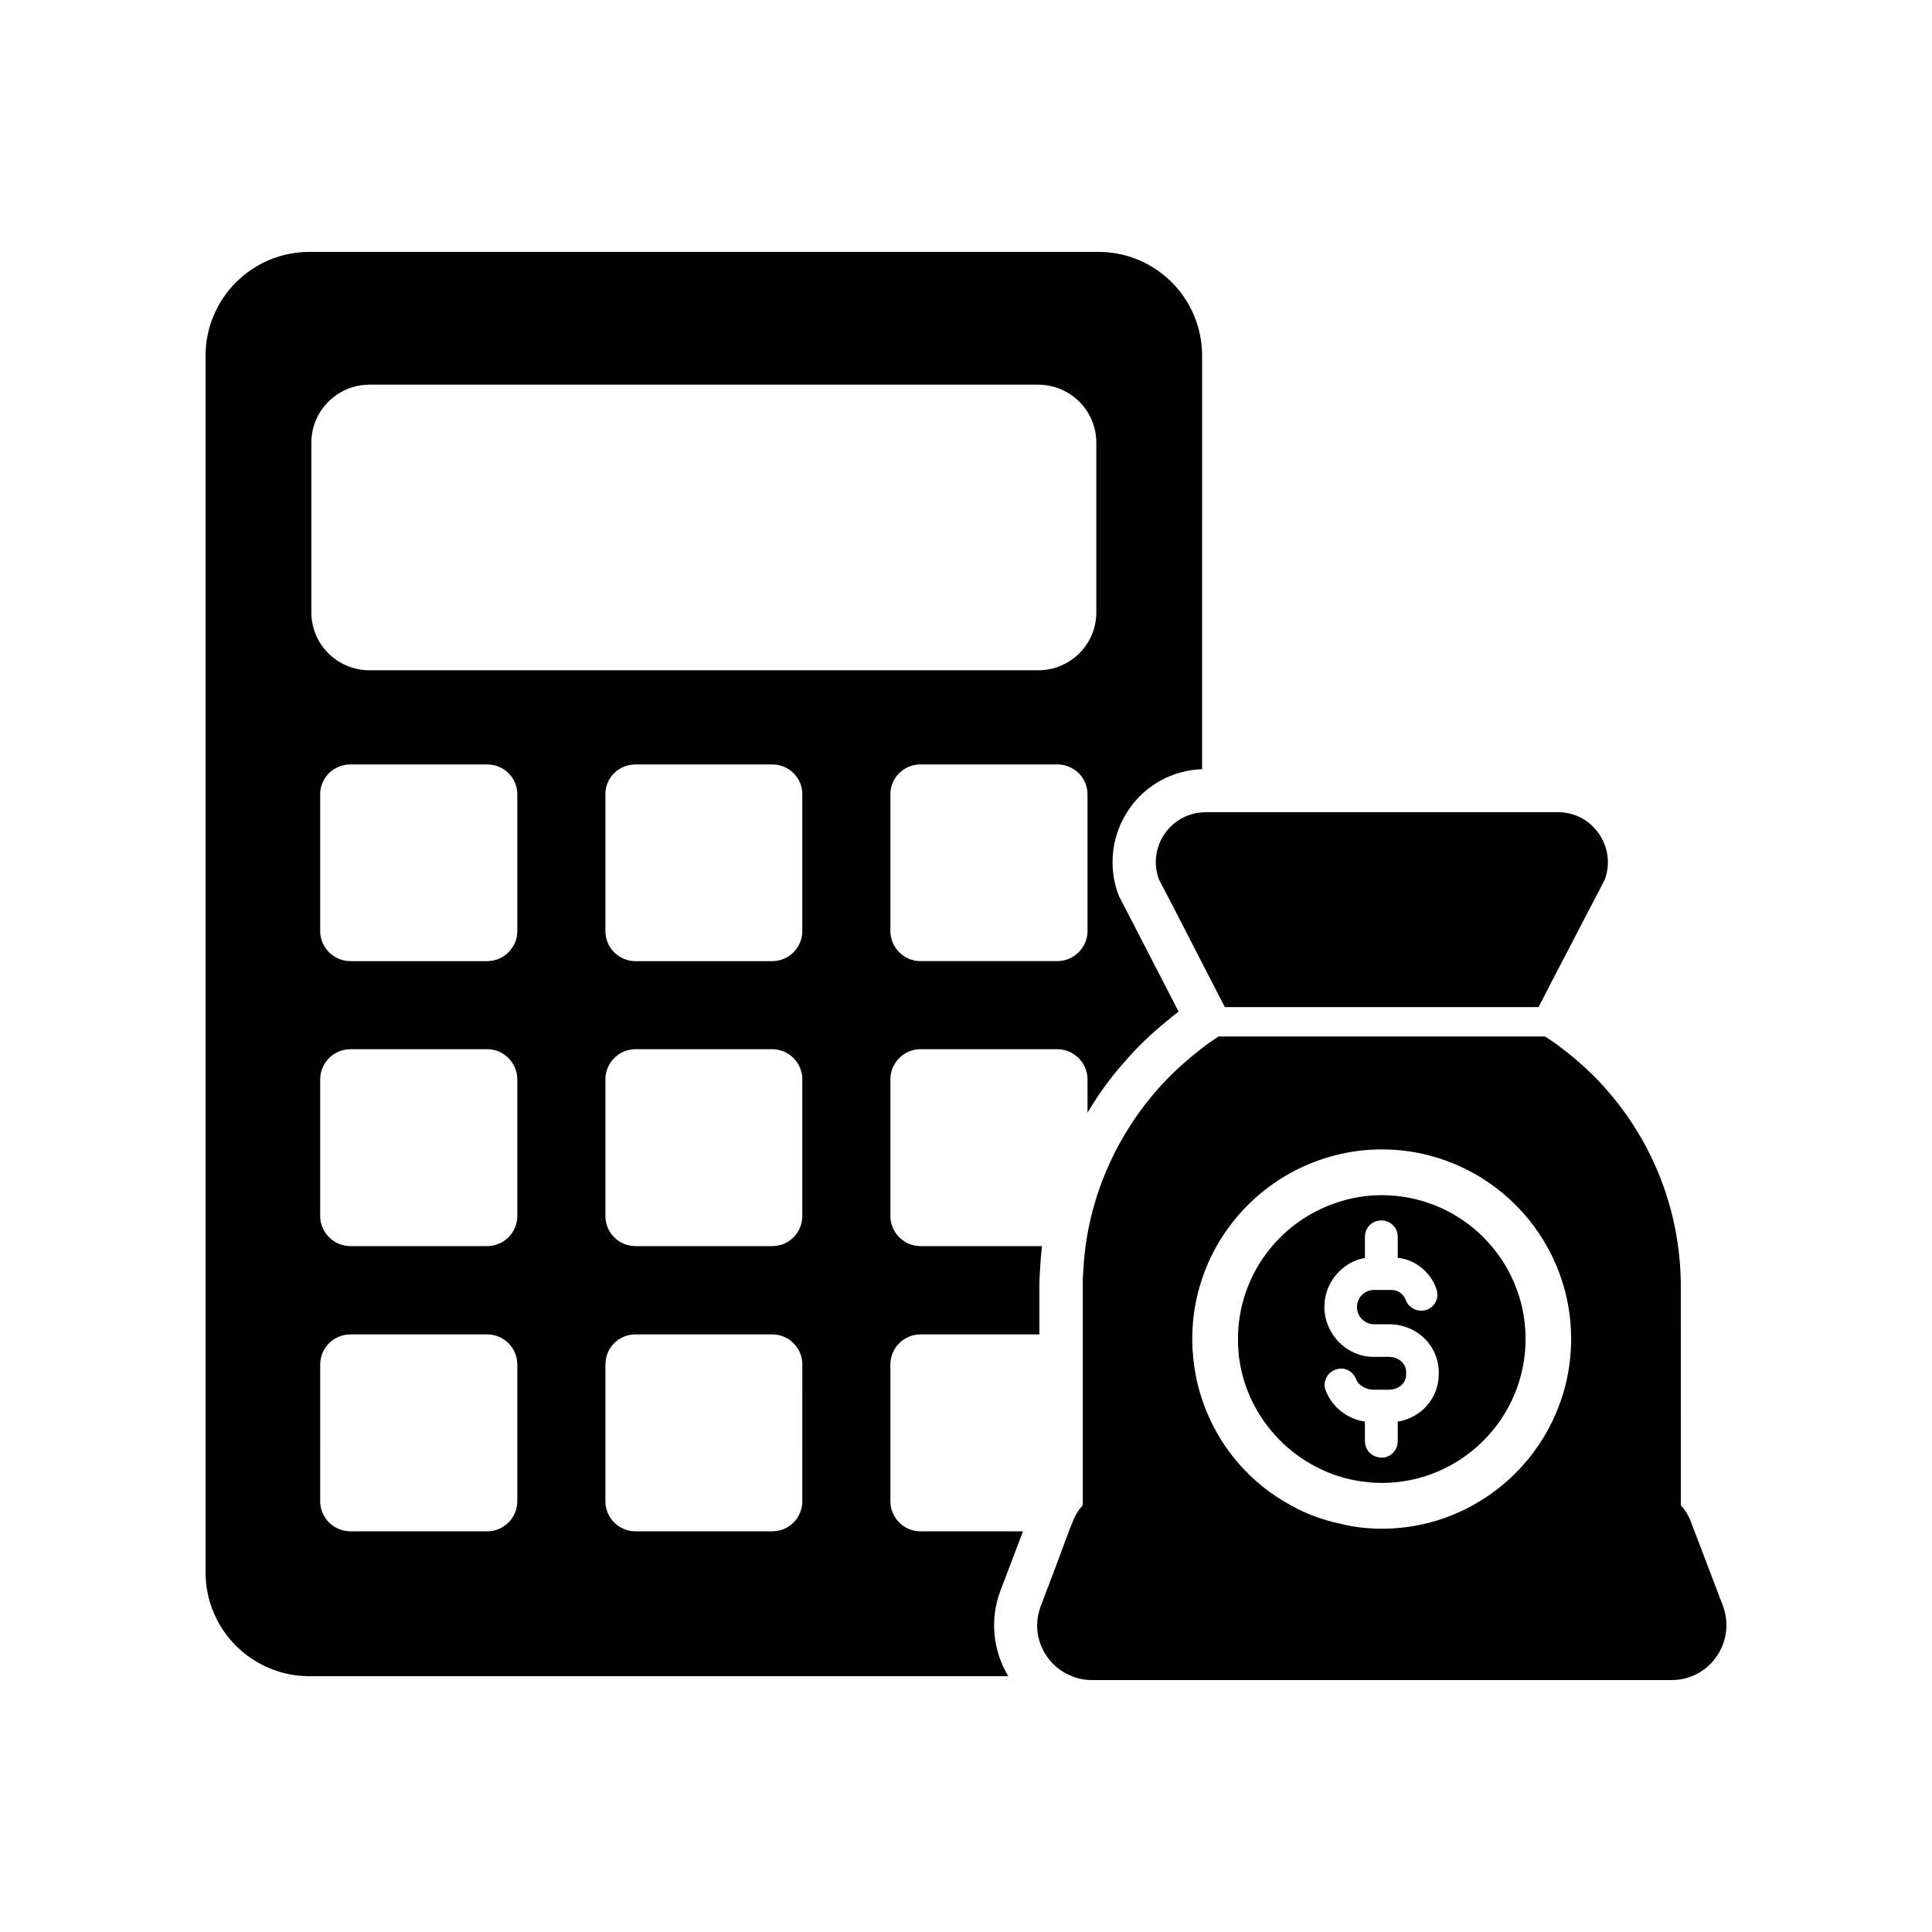
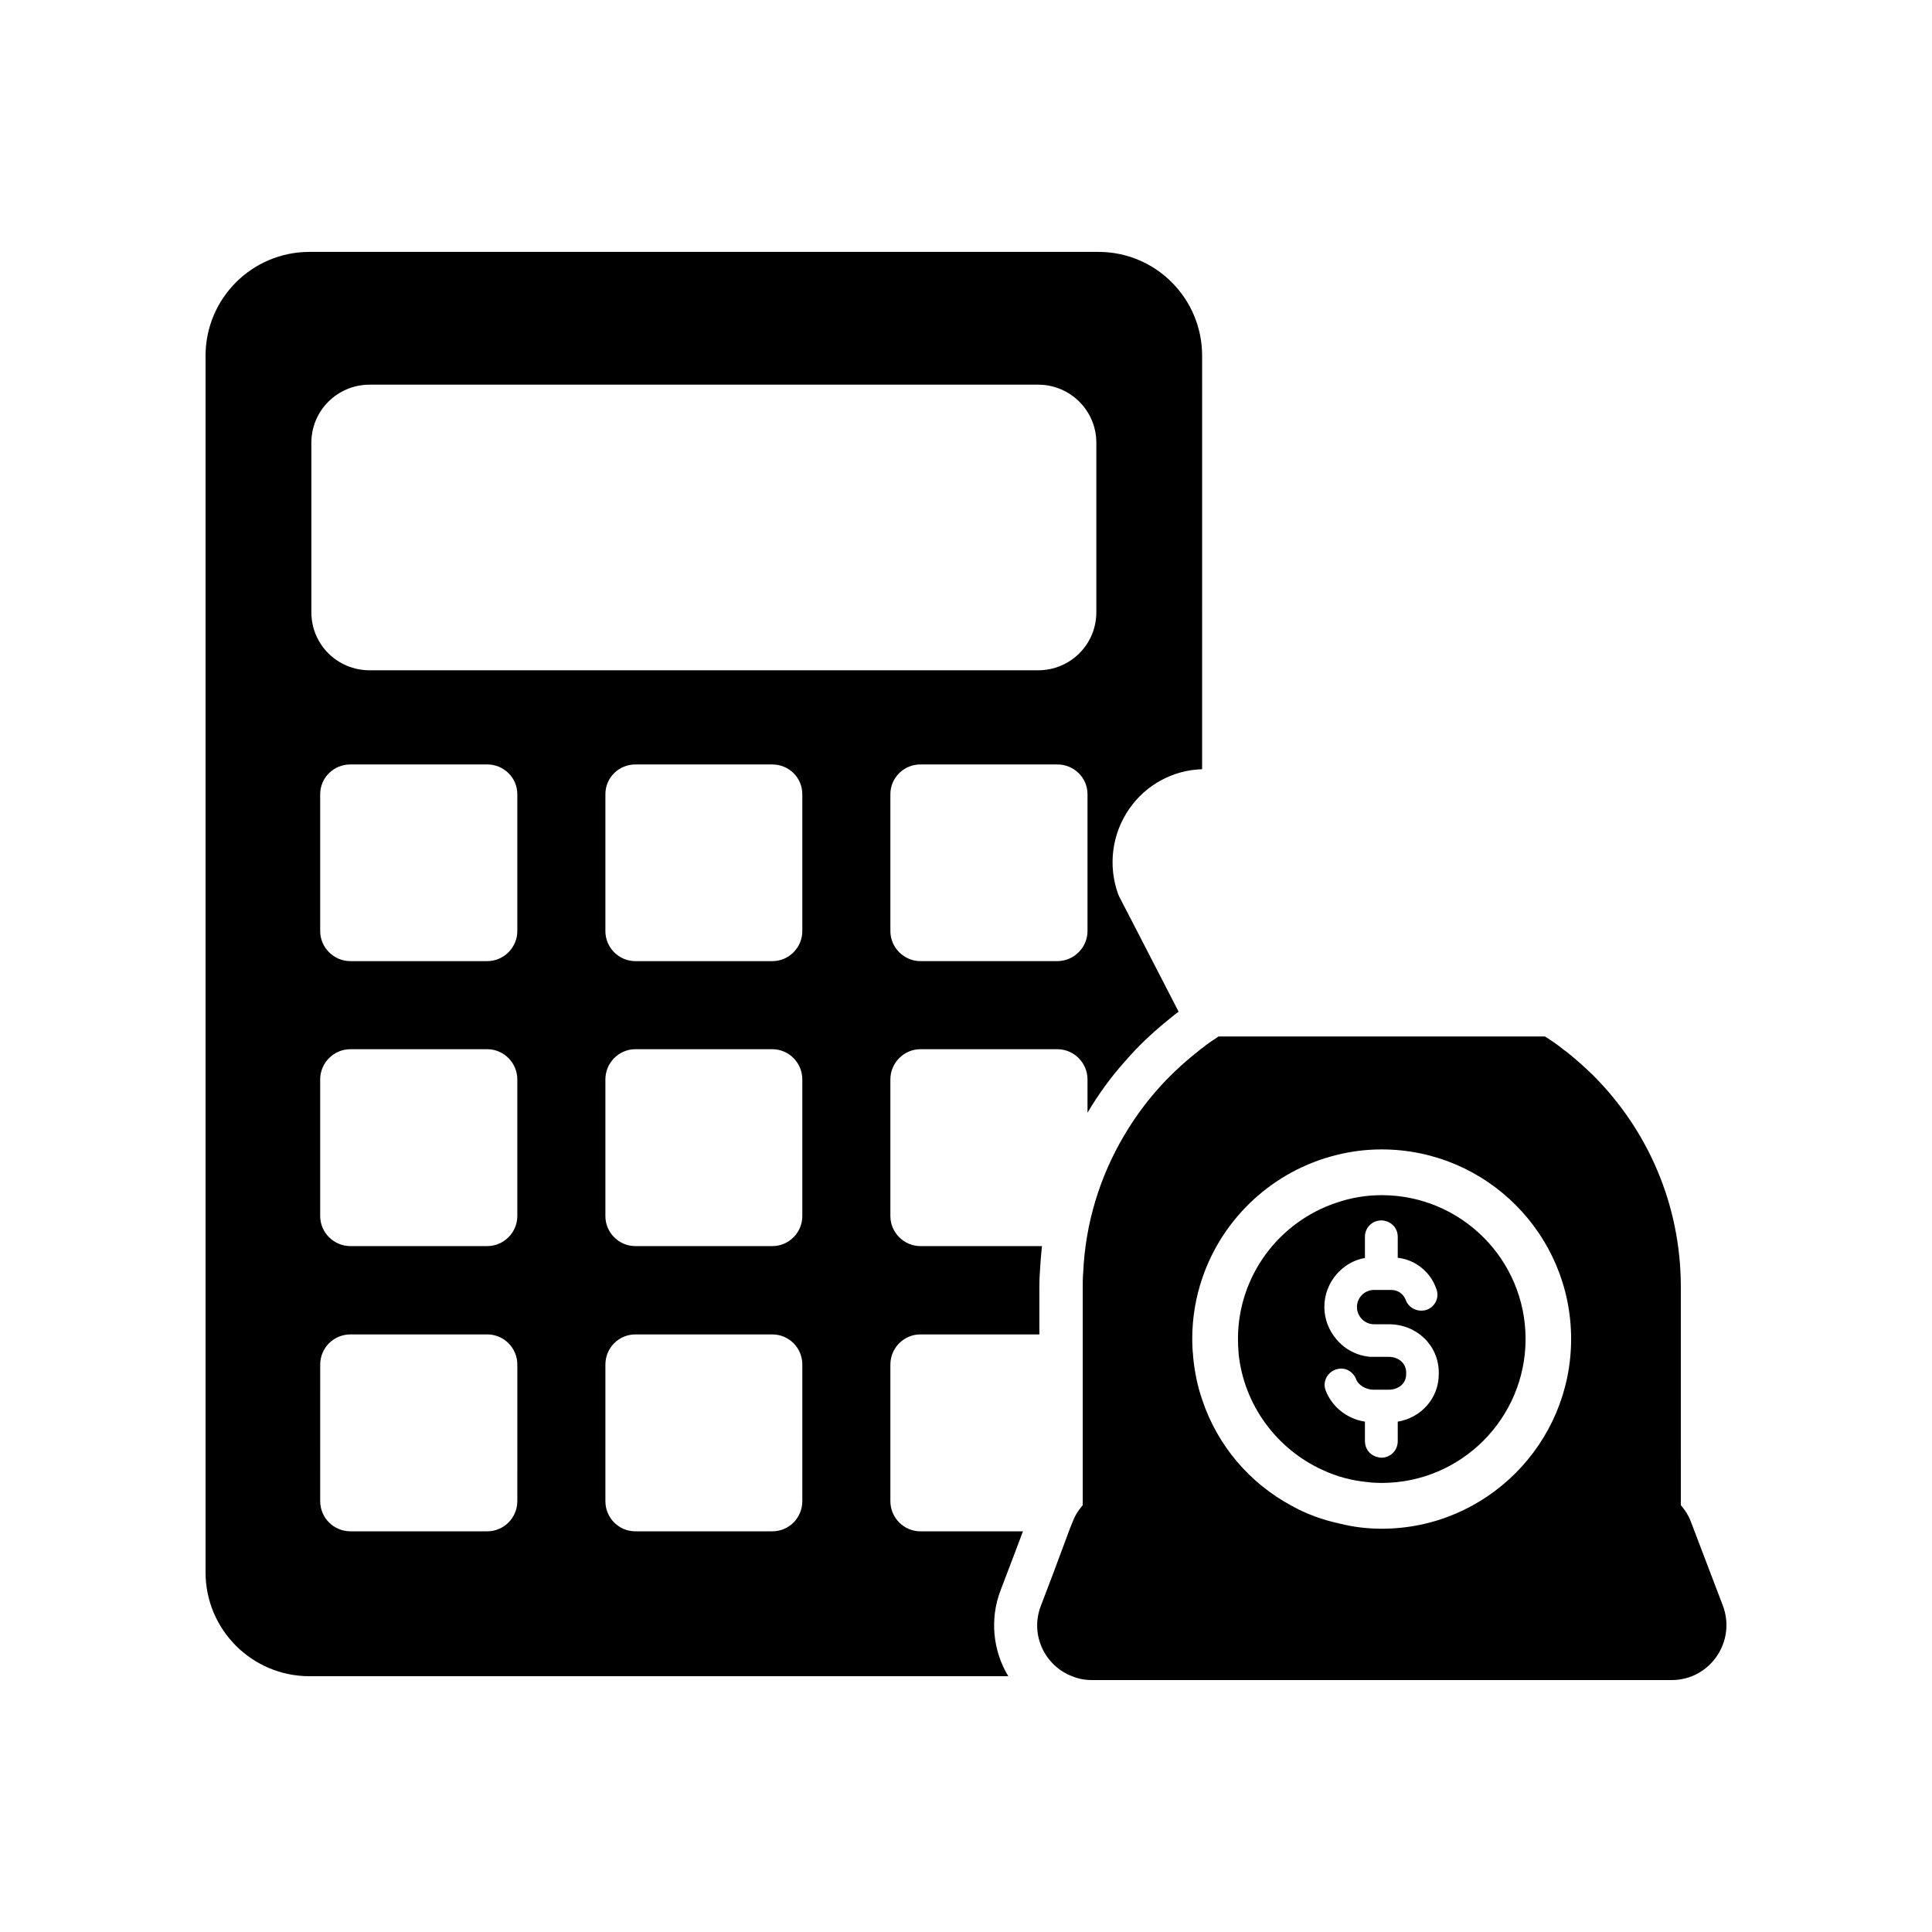
<svg xmlns="http://www.w3.org/2000/svg" fill="#000000" width="800px" height="800px" version="1.1" viewBox="144 144 512 512">
  <g>
    <path d="m379.96 541.8v-36.156c0-4.465 3.602-8.012 7.957-8.012h31.527v-12.645c0-1.484 0.055-2.977 0.172-4.465 0.117-2.117 0.289-4.231 0.516-6.293h-32.215c-4.348 0-7.957-3.602-7.957-7.949v-36.219c0-4.402 3.602-8.012 7.957-8.012h36.273c4.402 0 8.012 3.602 8.012 8.012v8.812c2.918-4.922 6.238-9.496 9.898-13.562 3.43-4.004 7.438-7.777 11.785-11.27 0.746-0.629 1.602-1.316 2.457-1.945l-11.504-22.312-4.176-8.066-0.289-0.629c-2.805-7.613-1.719-16.133 2.918-22.773 4.402-6.348 11.559-10.242 19.281-10.469l0.004-109.57c0-15.219-12.305-27.523-27.461-27.523h-209.12c-15.164 0.004-27.52 12.309-27.52 27.523v322.41c0 15.219 12.359 27.523 27.523 27.523h185.21c-4.121-6.812-4.922-15.219-2.062-22.715l3.203-8.41 2.746-7.266h-27.176c-4.348-0.008-7.957-3.555-7.957-8.02zm52.242-151.05c0 4.348-3.602 7.957-8.012 7.957h-36.273c-4.348 0-7.957-3.602-7.957-7.957v-36.273c0-4.402 3.602-7.894 7.957-7.894h36.273c4.402 0 8.012 3.492 8.012 7.894zm-205.69-129.42c0-8.523 6.922-15.391 15.445-15.391h177.14c8.523 0 15.445 6.867 15.445 15.391v44.914c0 8.578-6.922 15.391-15.445 15.391h-177.14c-8.523 0-15.445-6.812-15.445-15.391zm54.582 280.47c0 4.465-3.602 8.012-7.957 8.012h-36.273c-4.402 0-8.012-3.547-8.012-8.012l0.004-36.156c0-4.465 3.602-8.012 8.012-8.012h36.273c4.348 0 7.957 3.547 7.957 8.012zm0-75.52c0 4.348-3.602 7.949-7.957 7.949h-36.273c-4.402 0-8.012-3.602-8.012-7.949v-36.219c0-4.402 3.602-8.012 8.012-8.012h36.273c4.348 0 7.957 3.602 7.957 8.012zm0-75.527c0 4.348-3.602 7.957-7.957 7.957h-36.273c-4.402 0-8.012-3.602-8.012-7.957v-36.273c0-4.402 3.602-7.894 8.012-7.894h36.273c4.348 0 7.957 3.492 7.957 7.894zm75.527 151.05c0 4.465-3.547 8.012-7.957 8.012h-36.273c-4.402 0-7.957-3.547-7.957-8.012l0.004-36.156c0-4.465 3.547-8.012 7.957-8.012h36.273c4.402 0 7.957 3.547 7.957 8.012zm0-75.52c0 4.348-3.547 7.949-7.957 7.949h-36.273c-4.402 0-7.957-3.602-7.957-7.949v-36.219c0-4.402 3.547-8.012 7.957-8.012h36.273c4.402 0 7.957 3.602 7.957 8.012zm0-75.527c0 4.348-3.547 7.957-7.957 7.957h-36.273c-4.402 0-7.957-3.602-7.957-7.957v-36.273c0-4.402 3.547-7.894 7.957-7.894h36.273c4.402 0 7.957 3.492 7.957 7.894z" />
-     <path d="m451.14 377.09 3.891 7.438 4.637 9.039 2.918 5.664 3.777 7.324 0.344 0.684 1.773 3.43c0.117 0.117 0.117 0.117 0.172 0.227h83.133c0-0.117 0-0.117 0.055-0.227l1.773-3.43 0.344-0.684 15.336-29.469c3.148-8.641-3.203-17.852-12.414-17.852h-93.379c-0.344 0-0.629 0-0.918 0.055-8.695 0.574-14.531 9.445-11.441 17.801z" />
    <path d="m600.59 569.55-8.523-22.371c-0.629-1.656-1.547-3.031-2.629-4.293l-0.004-57.898c0-21.855-8.867-41.656-23.23-56.012-2.117-2.062-4.348-4.062-6.695-5.949-0.289-0.227-0.629-0.516-0.918-0.684-1.656-1.371-3.43-2.574-5.148-3.664l-86.508-0.004c-1.484 0.973-2.973 1.945-4.348 3.09-0.289 0.172-0.516 0.344-0.746 0.57-0.289 0.227-0.574 0.457-0.855 0.684-3.719 2.977-7.266 6.293-10.359 9.84-3.32 3.773-6.238 7.84-8.758 12.125-6.352 10.758-10.242 23.113-10.812 36.336-0.117 1.199-0.117 2.465-0.117 3.664v57.902c-1.09 1.258-2 2.629-2.629 4.293l-0.746 1.828-4.519 12.133-3.203 8.41c-2.977 7.723 1.09 15.906 8.238 18.656 1.602 0.684 3.43 1.027 5.32 1.027h153.62c10.137 0 17.117-10.18 13.57-19.684zm-90.398-20.422c-3.836 0-7.609-0.457-11.215-1.375-4.519-0.973-8.758-2.519-12.645-4.691-11.098-5.949-19.684-15.906-23.746-28.148-1.199-3.438-1.945-7.094-2.348-10.871l-0.055-0.629v-0.227c-0.172-1.43-0.227-2.918-0.227-4.348 0-5.606 0.918-10.984 2.629-16.02 5.438-16.137 18.883-28.605 35.59-32.727 3.836-0.973 7.84-1.484 12.016-1.484h0.055c27.695 0.055 50.117 22.539 50.117 50.234 0.008 27.684-22.484 50.285-50.172 50.285z" />
    <path d="m510.24 460.73h-0.055c-4.176 0-8.184 0.684-12.016 2.004-15.164 5.039-26.094 19.34-26.094 36.102 0 1.258 0.055 2.574 0.172 3.773v0.172c1.43 13.672 10.188 25.293 22.258 30.781 3.664 1.719 7.668 2.801 11.844 3.203 1.258 0.172 2.519 0.227 3.836 0.227 21 0 38.109-17.109 38.109-38.164-0.008-20.988-17-38.039-38.055-38.098zm15.047 47.434c0 6.352-4.637 11.559-10.871 12.59v5.148c0 2.457-1.891 4.402-4.348 4.402-0.402 0-0.855-0.117-1.258-0.227-1.828-0.516-3.09-2.172-3.09-4.176v-5.148c-2.918-0.457-5.551-1.828-7.551-3.836-1.258-1.316-2.231-2.801-2.863-4.465-0.855-2.231 0.402-4.691 2.629-5.492 0.055-0.055 0.172-0.055 0.227-0.055 2.176-0.746 4.465 0.516 5.266 2.691 0.516 1.43 2.574 2.691 4.465 2.691h4.176c2.231 0 4.578-1.375 4.578-4.121l0.004-0.41c0-2.746-2.348-4.176-4.578-4.176h-4.75c-3.664-0.227-6.922-2.004-9.152-4.637-2-2.348-3.203-5.375-3.203-8.578 0-3.32 1.203-6.293 3.203-8.641 1.945-2.231 4.519-3.836 7.551-4.348v-5.606c0-2.465 1.945-4.348 4.348-4.348h0.172c2.402 0.172 4.176 1.945 4.176 4.348v5.551c4.637 0.516 8.695 3.719 10.242 8.297 0.855 2.231-0.344 4.691-2.574 5.492-0.516 0.172-0.973 0.227-1.484 0.227-1.719 0-3.43-1.09-4.062-2.801-0.574-1.656-2.117-2.691-3.836-2.691h-4.578c-2.457 0-4.519 2.004-4.519 4.519s2.062 4.578 4.519 4.578h3.949c7.379 0 13.215 5.606 13.215 12.816l-0.004 0.402z" />
  </g>
</svg>